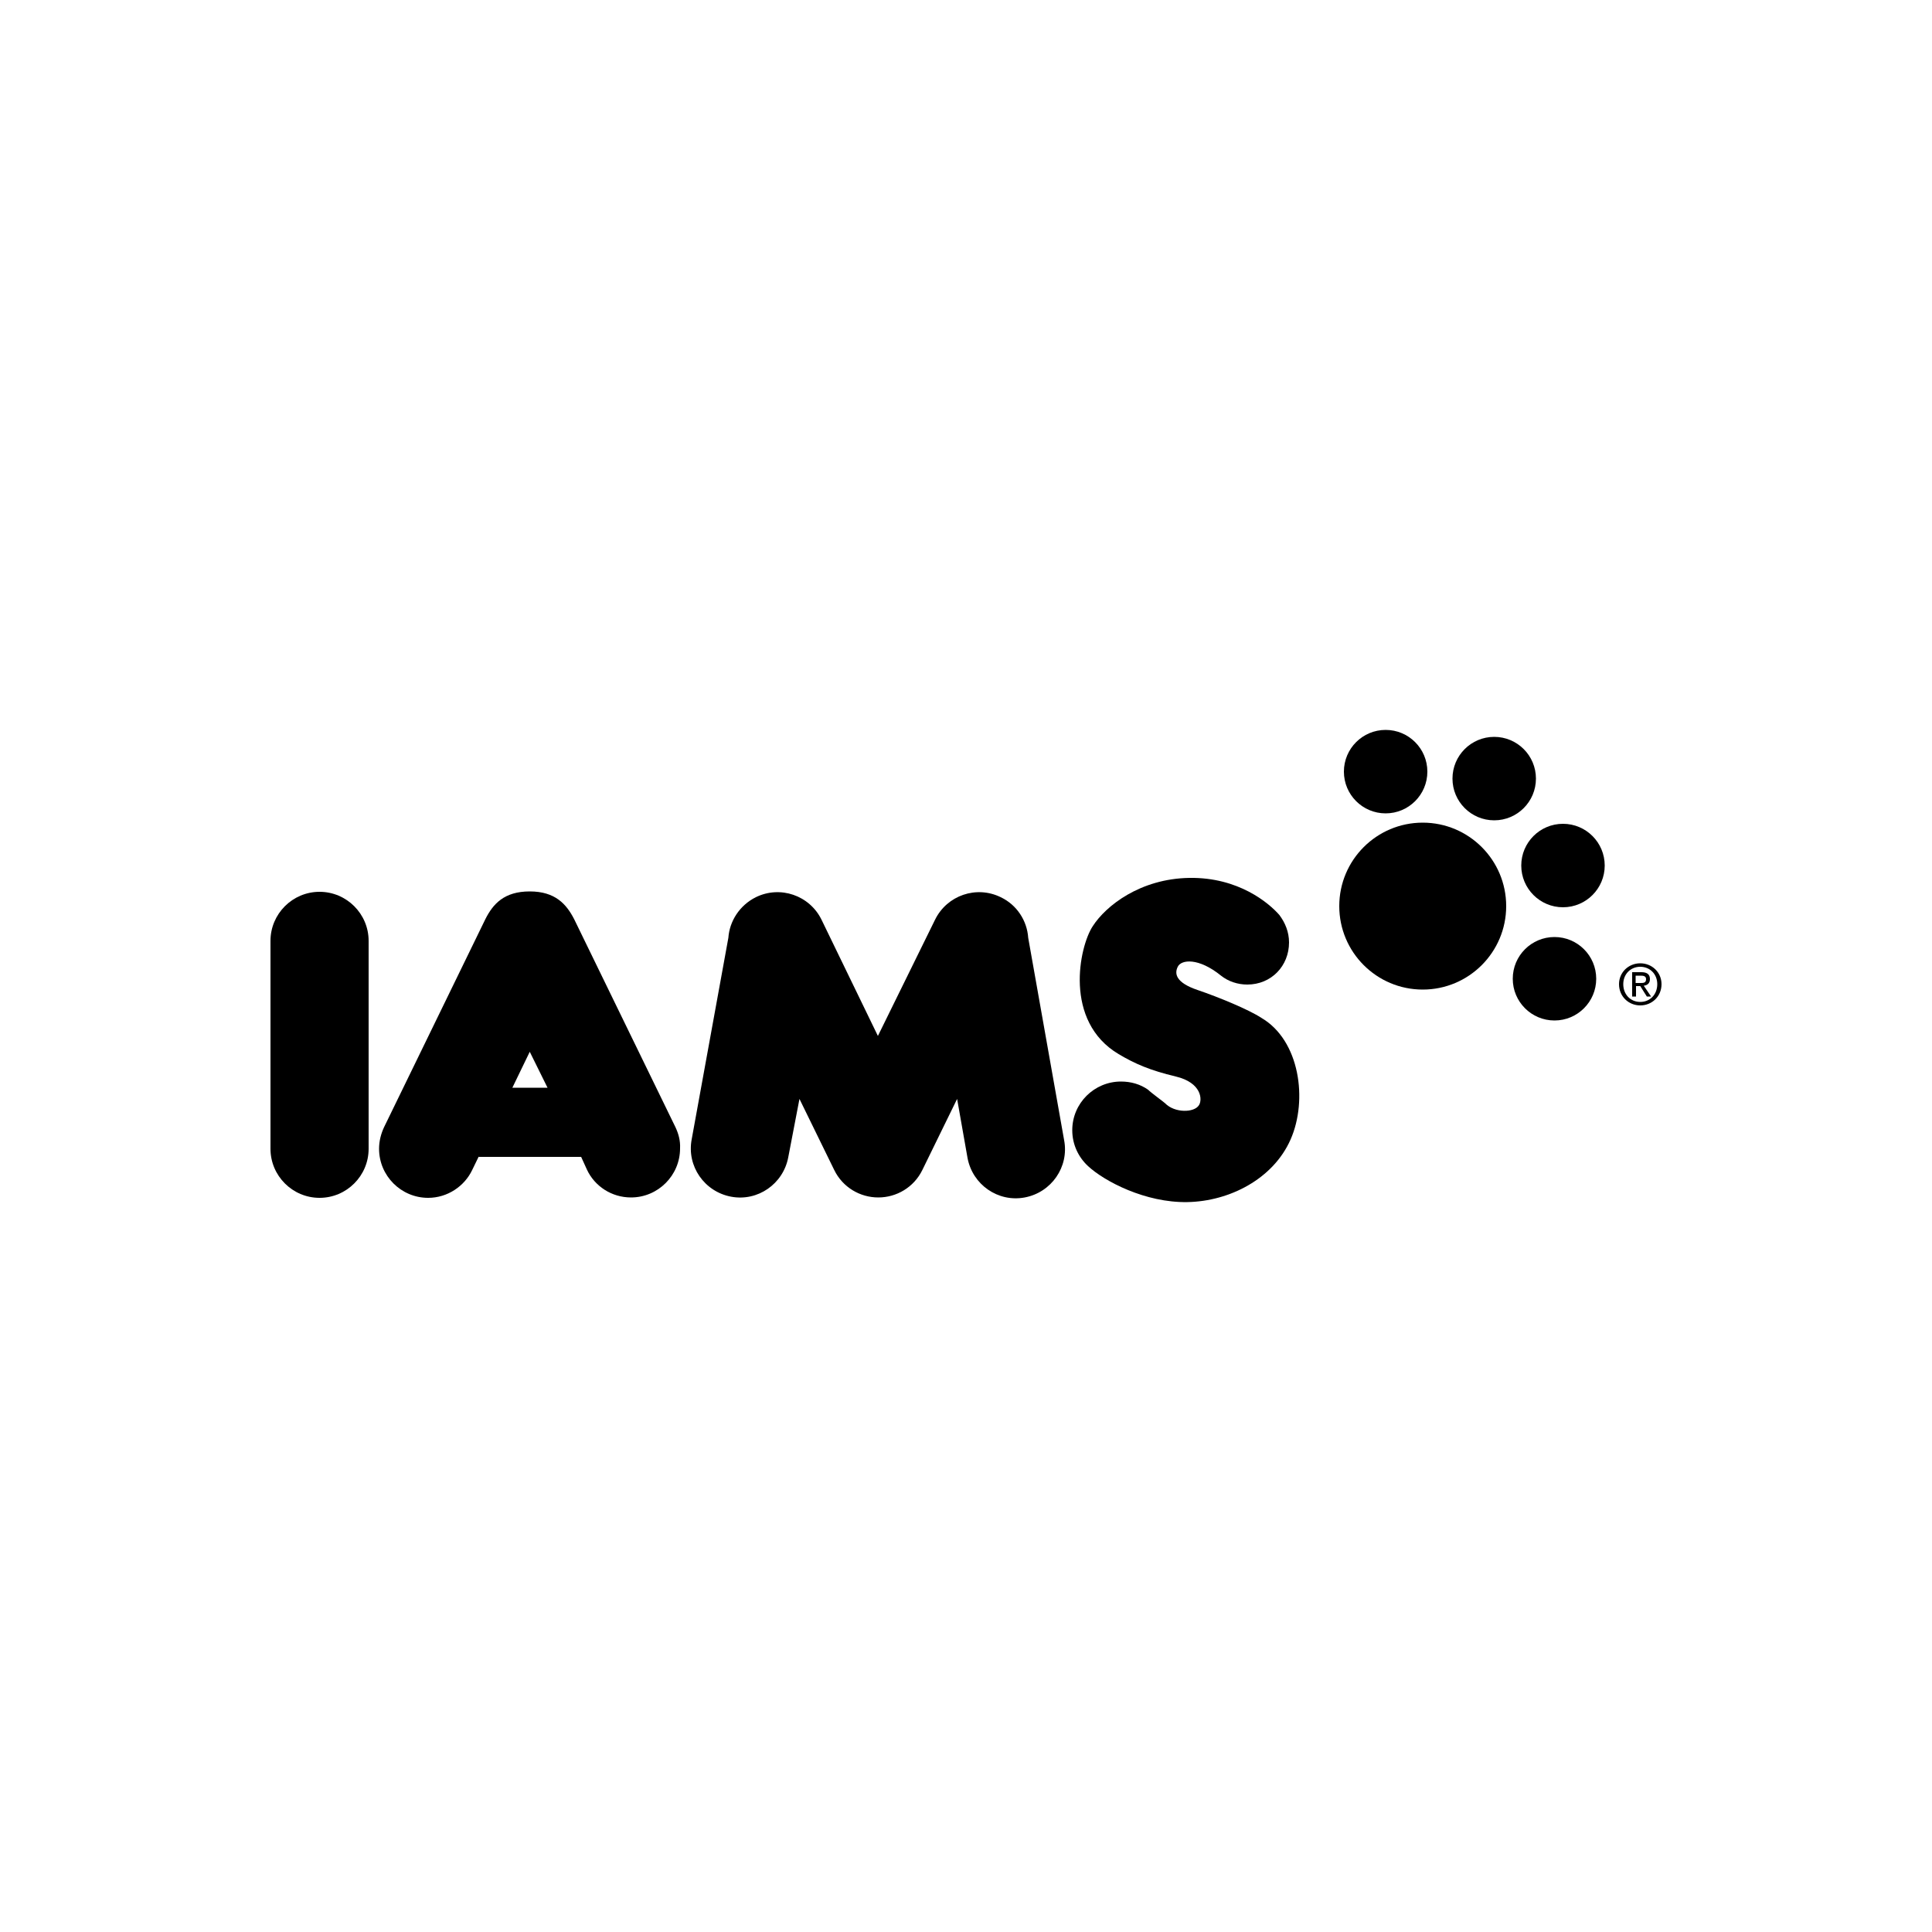
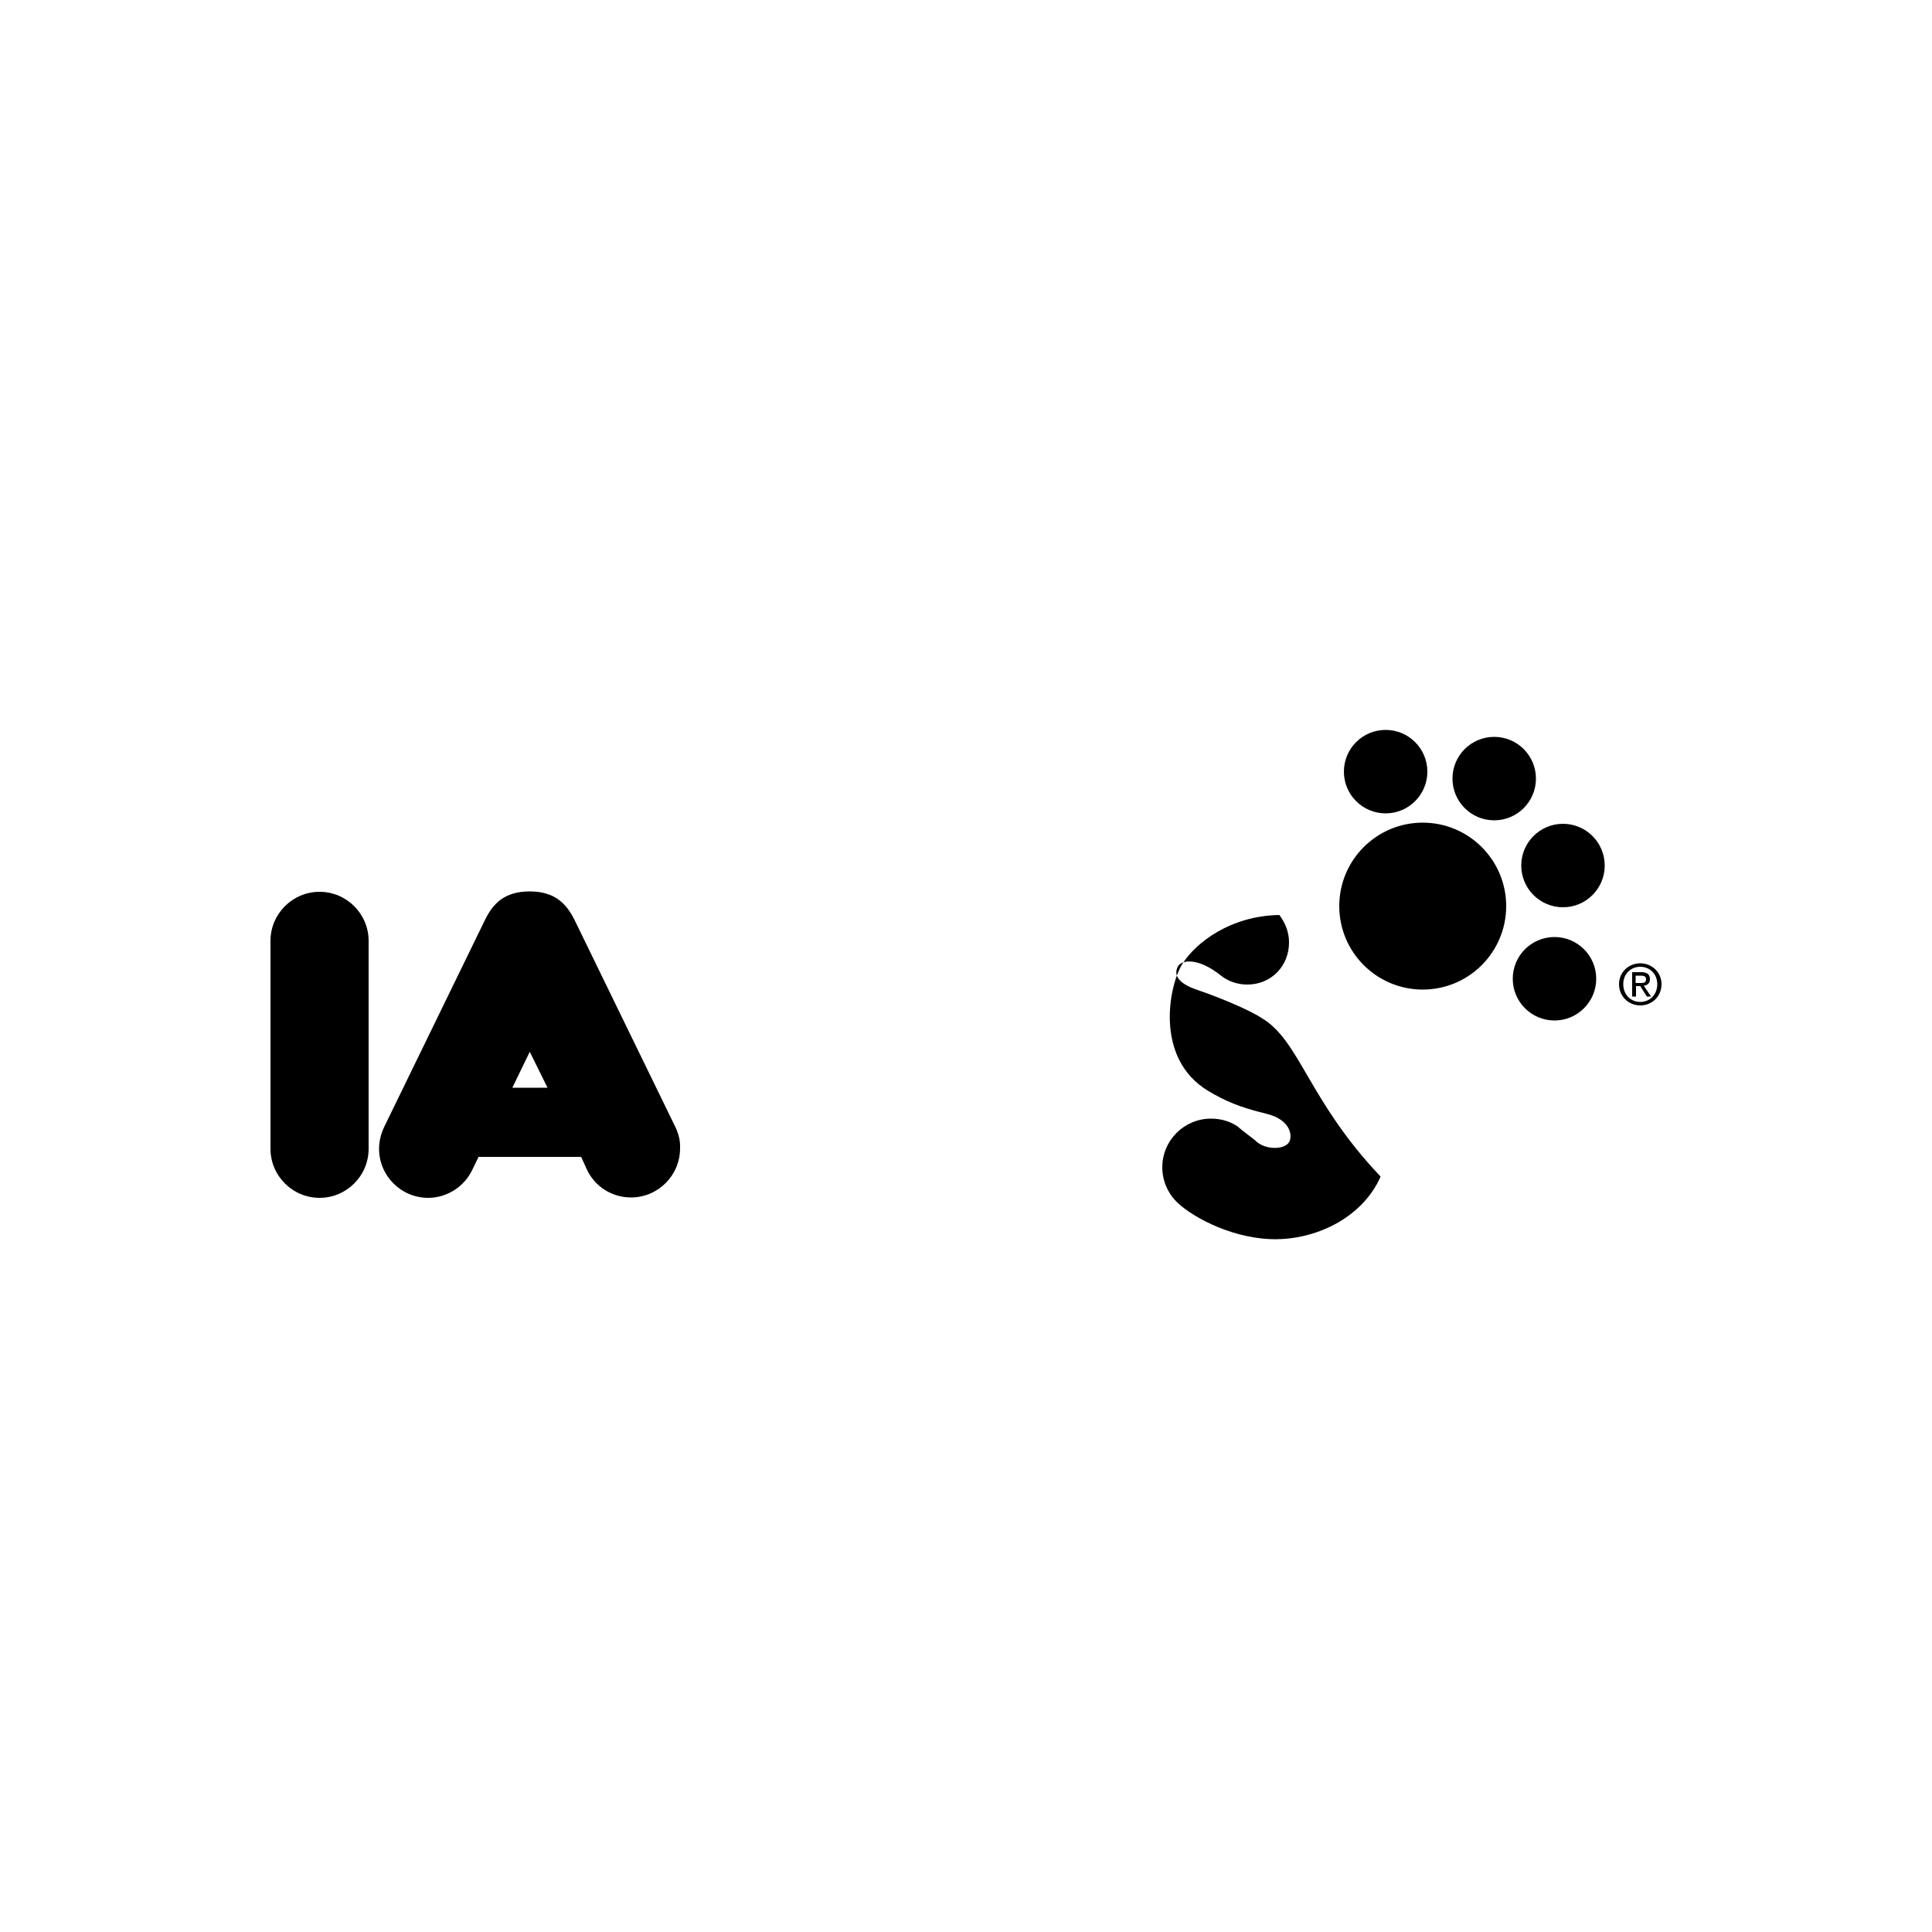
<svg xmlns="http://www.w3.org/2000/svg" version="1.1" id="Layer_1" x="0px" y="0px" viewBox="0 0 500 500" style="enable-background:new 0 0 500 500;" xml:space="preserve">
  <g id="XMLID_1_">
    <circle id="XMLID_15_" cx="368.2" cy="234.5" r="21.6" />
    <circle id="XMLID_14_" cx="358.6" cy="199.7" r="10.8" />
    <circle id="XMLID_13_" cx="386.7" cy="201.5" r="10.8" />
    <circle id="XMLID_12_" cx="404.5" cy="224" r="10.8" />
    <circle id="XMLID_11_" cx="402.3" cy="253.3" r="10.8" />
    <path d="M424.5,249.3c-3,0-5.5,2.3-5.5,5.4c0,3.2,2.5,5.5,5.5,5.5c3,0,5.5-2.3,5.5-5.5C430,251.6,427.5,249.3,424.5,249.3z    M424.5,259.3c-2.5,0-4.4-1.9-4.4-4.6c0-2.6,1.9-4.5,4.4-4.5c2.5,0,4.4,1.9,4.4,4.5C428.9,257.4,427,259.3,424.5,259.3z" />
    <path d="M425.4,255.1c0.9-0.1,1.6-0.6,1.6-1.7c0-1.2-0.7-1.8-2.2-1.8h-2.4v6.3h1v-2.7h1.1l1.7,2.7h1.1L425.4,255.1z M423.3,254.4   v-1.9h1.3c0.7,0,1.4,0.1,1.4,0.9c0,1-0.7,1-1.5,1H423.3z" />
    <path id="XMLID_6_" d="M82.7,230.8c-7,0-12.7,5.7-12.7,12.7v53.8c0,7,5.7,12.7,12.7,12.7s12.7-5.7,12.7-12.7v-53.8   C95.4,236.5,89.7,230.8,82.7,230.8z" />
    <path d="M174.8,291.7l-26.2-53.8c-2-3.9-4.9-7.2-11.5-7.2c-6.6,0-9.5,3.2-11.5,7.2l-26.2,53.8c-0.8,1.7-1.3,3.6-1.3,5.6   c0,7,5.7,12.7,12.7,12.7c5,0,9.4-3,11.4-7.2l1.7-3.5l0,0.1h26.5l1.5,3.3c2,4.3,6.4,7.2,11.4,7.2c7,0,12.7-5.7,12.7-12.7   C176.1,295.2,175.6,293.4,174.8,291.7z M132.6,281.5l4.5-9.3l4.6,9.3H132.6z" />
-     <path id="XMLID_3_" d="M266.1,242.7c-0.3-4.4-2.9-8.5-7.1-10.5c-6.3-3.1-13.9-0.5-17,5.8l-14.8,30.1L212.6,238   c-3.1-6.3-10.7-8.9-17-5.8c-4.2,2.1-6.8,6.2-7.1,10.5l-9.5,52.2c-1.3,6.9,3.3,13.5,10.2,14.8c6.9,1.3,13.5-3.3,14.8-10.2l2.9-15.1   l9,18.4c2.2,4.5,6.7,7.1,11.4,7.1c4.7,0,9.2-2.6,11.4-7.1l9-18.4l2.7,15.3c1.3,6.9,7.9,11.5,14.8,10.2c6.9-1.3,11.5-7.9,10.2-14.8   L266.1,242.7z" />
-     <path id="XMLID_2_" d="M326.4,263.4c-3.2-2.1-10.9-5.3-16.5-7.2c-5.6-1.9-6-4.2-5.1-6c0.9-1.9,5.4-2.4,11.2,2.3   c1.9,1.5,4.3,2.3,6.8,2.3c6.2,0,10.8-4.8,10.8-10.9c0-2.7-1-5.1-2.5-7.1c-2.7-3.1-10.6-9.8-23.3-9.6c-12.7,0.2-21.6,7.2-25,12.5   c-3.5,5.3-7.6,24.6,6.7,33.1c4.2,2.5,8.1,4.2,14.8,5.8c6.7,1.6,6.9,6,6,7.4c-1.2,2-6.3,2.1-8.8-0.5c-0.7-0.6-3.6-2.7-4.4-3.5   c-2-1.4-4.4-2.1-7-2.1c-6.9,0-12.6,5.6-12.6,12.6c0,3.7,1.6,7,4.1,9.3c4.2,3.9,14.8,9.5,25.7,9.3c10.9-0.2,22.2-6,26.7-16.2   C338.5,284.7,336.4,269.2,326.4,263.4z" />
+     <path id="XMLID_2_" d="M326.4,263.4c-3.2-2.1-10.9-5.3-16.5-7.2c-5.6-1.9-6-4.2-5.1-6c0.9-1.9,5.4-2.4,11.2,2.3   c1.9,1.5,4.3,2.3,6.8,2.3c6.2,0,10.8-4.8,10.8-10.9c0-2.7-1-5.1-2.5-7.1c-12.7,0.2-21.6,7.2-25,12.5   c-3.5,5.3-7.6,24.6,6.7,33.1c4.2,2.5,8.1,4.2,14.8,5.8c6.7,1.6,6.9,6,6,7.4c-1.2,2-6.3,2.1-8.8-0.5c-0.7-0.6-3.6-2.7-4.4-3.5   c-2-1.4-4.4-2.1-7-2.1c-6.9,0-12.6,5.6-12.6,12.6c0,3.7,1.6,7,4.1,9.3c4.2,3.9,14.8,9.5,25.7,9.3c10.9-0.2,22.2-6,26.7-16.2   C338.5,284.7,336.4,269.2,326.4,263.4z" />
  </g>
</svg>